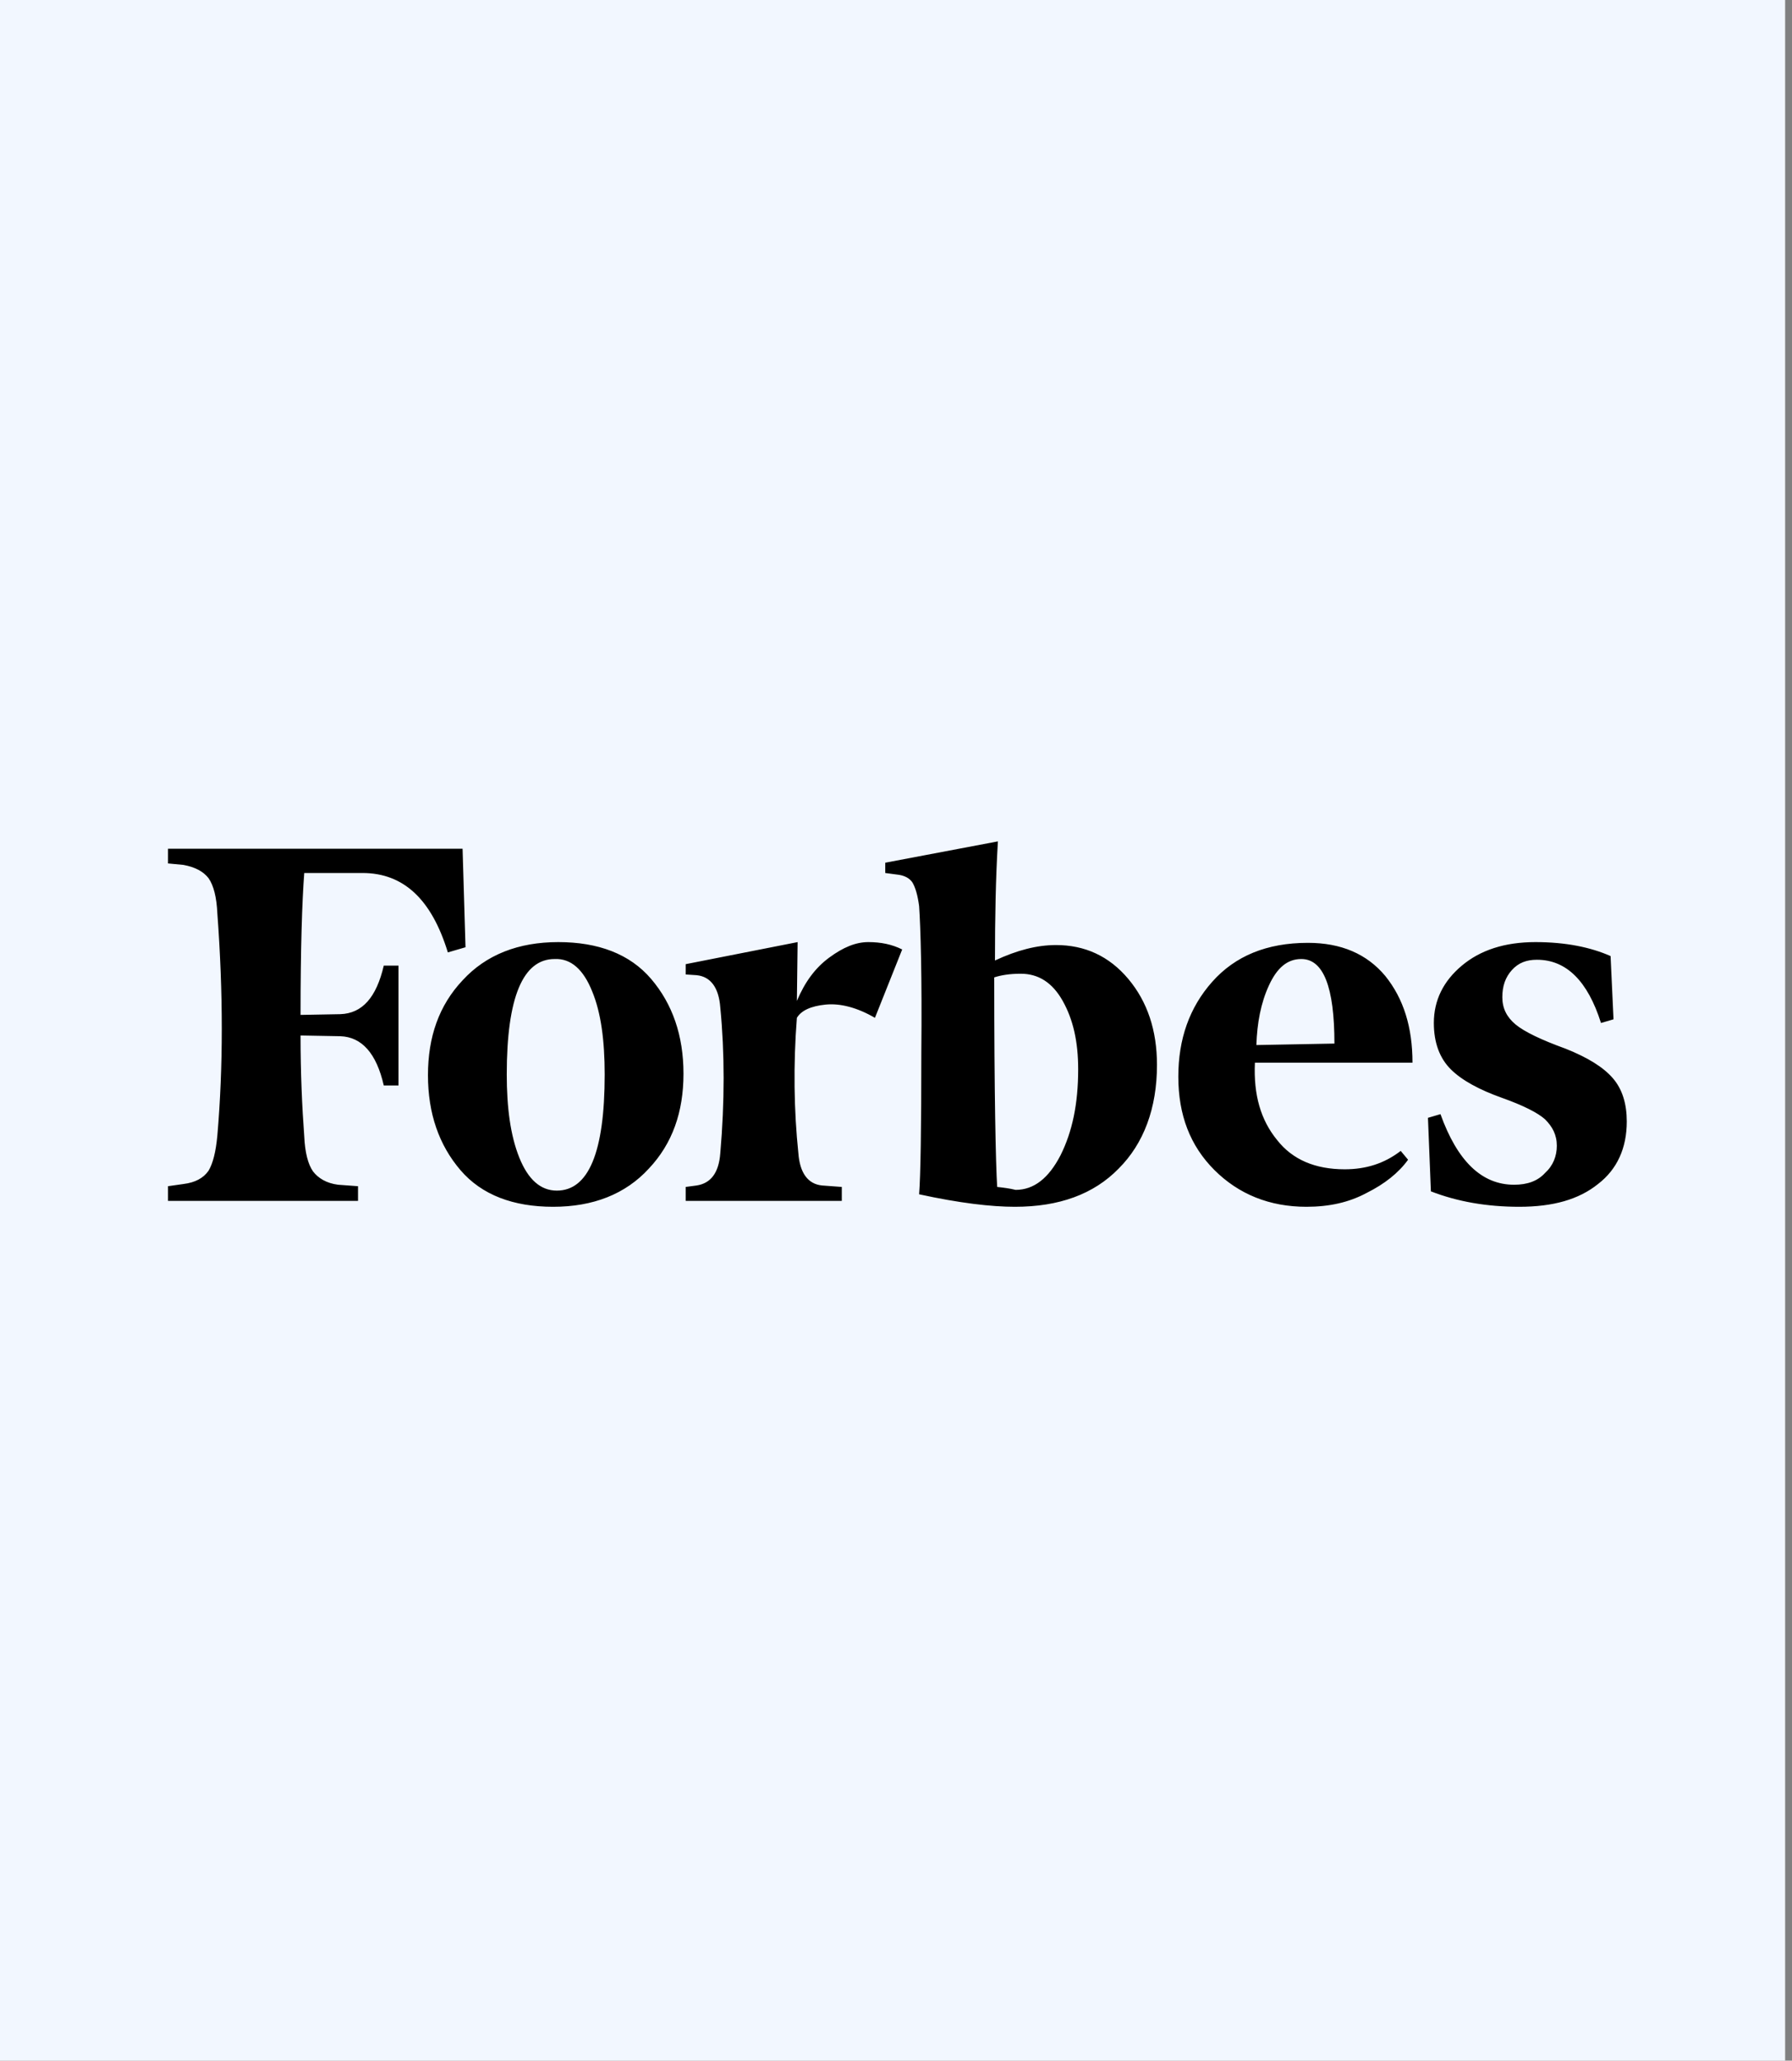
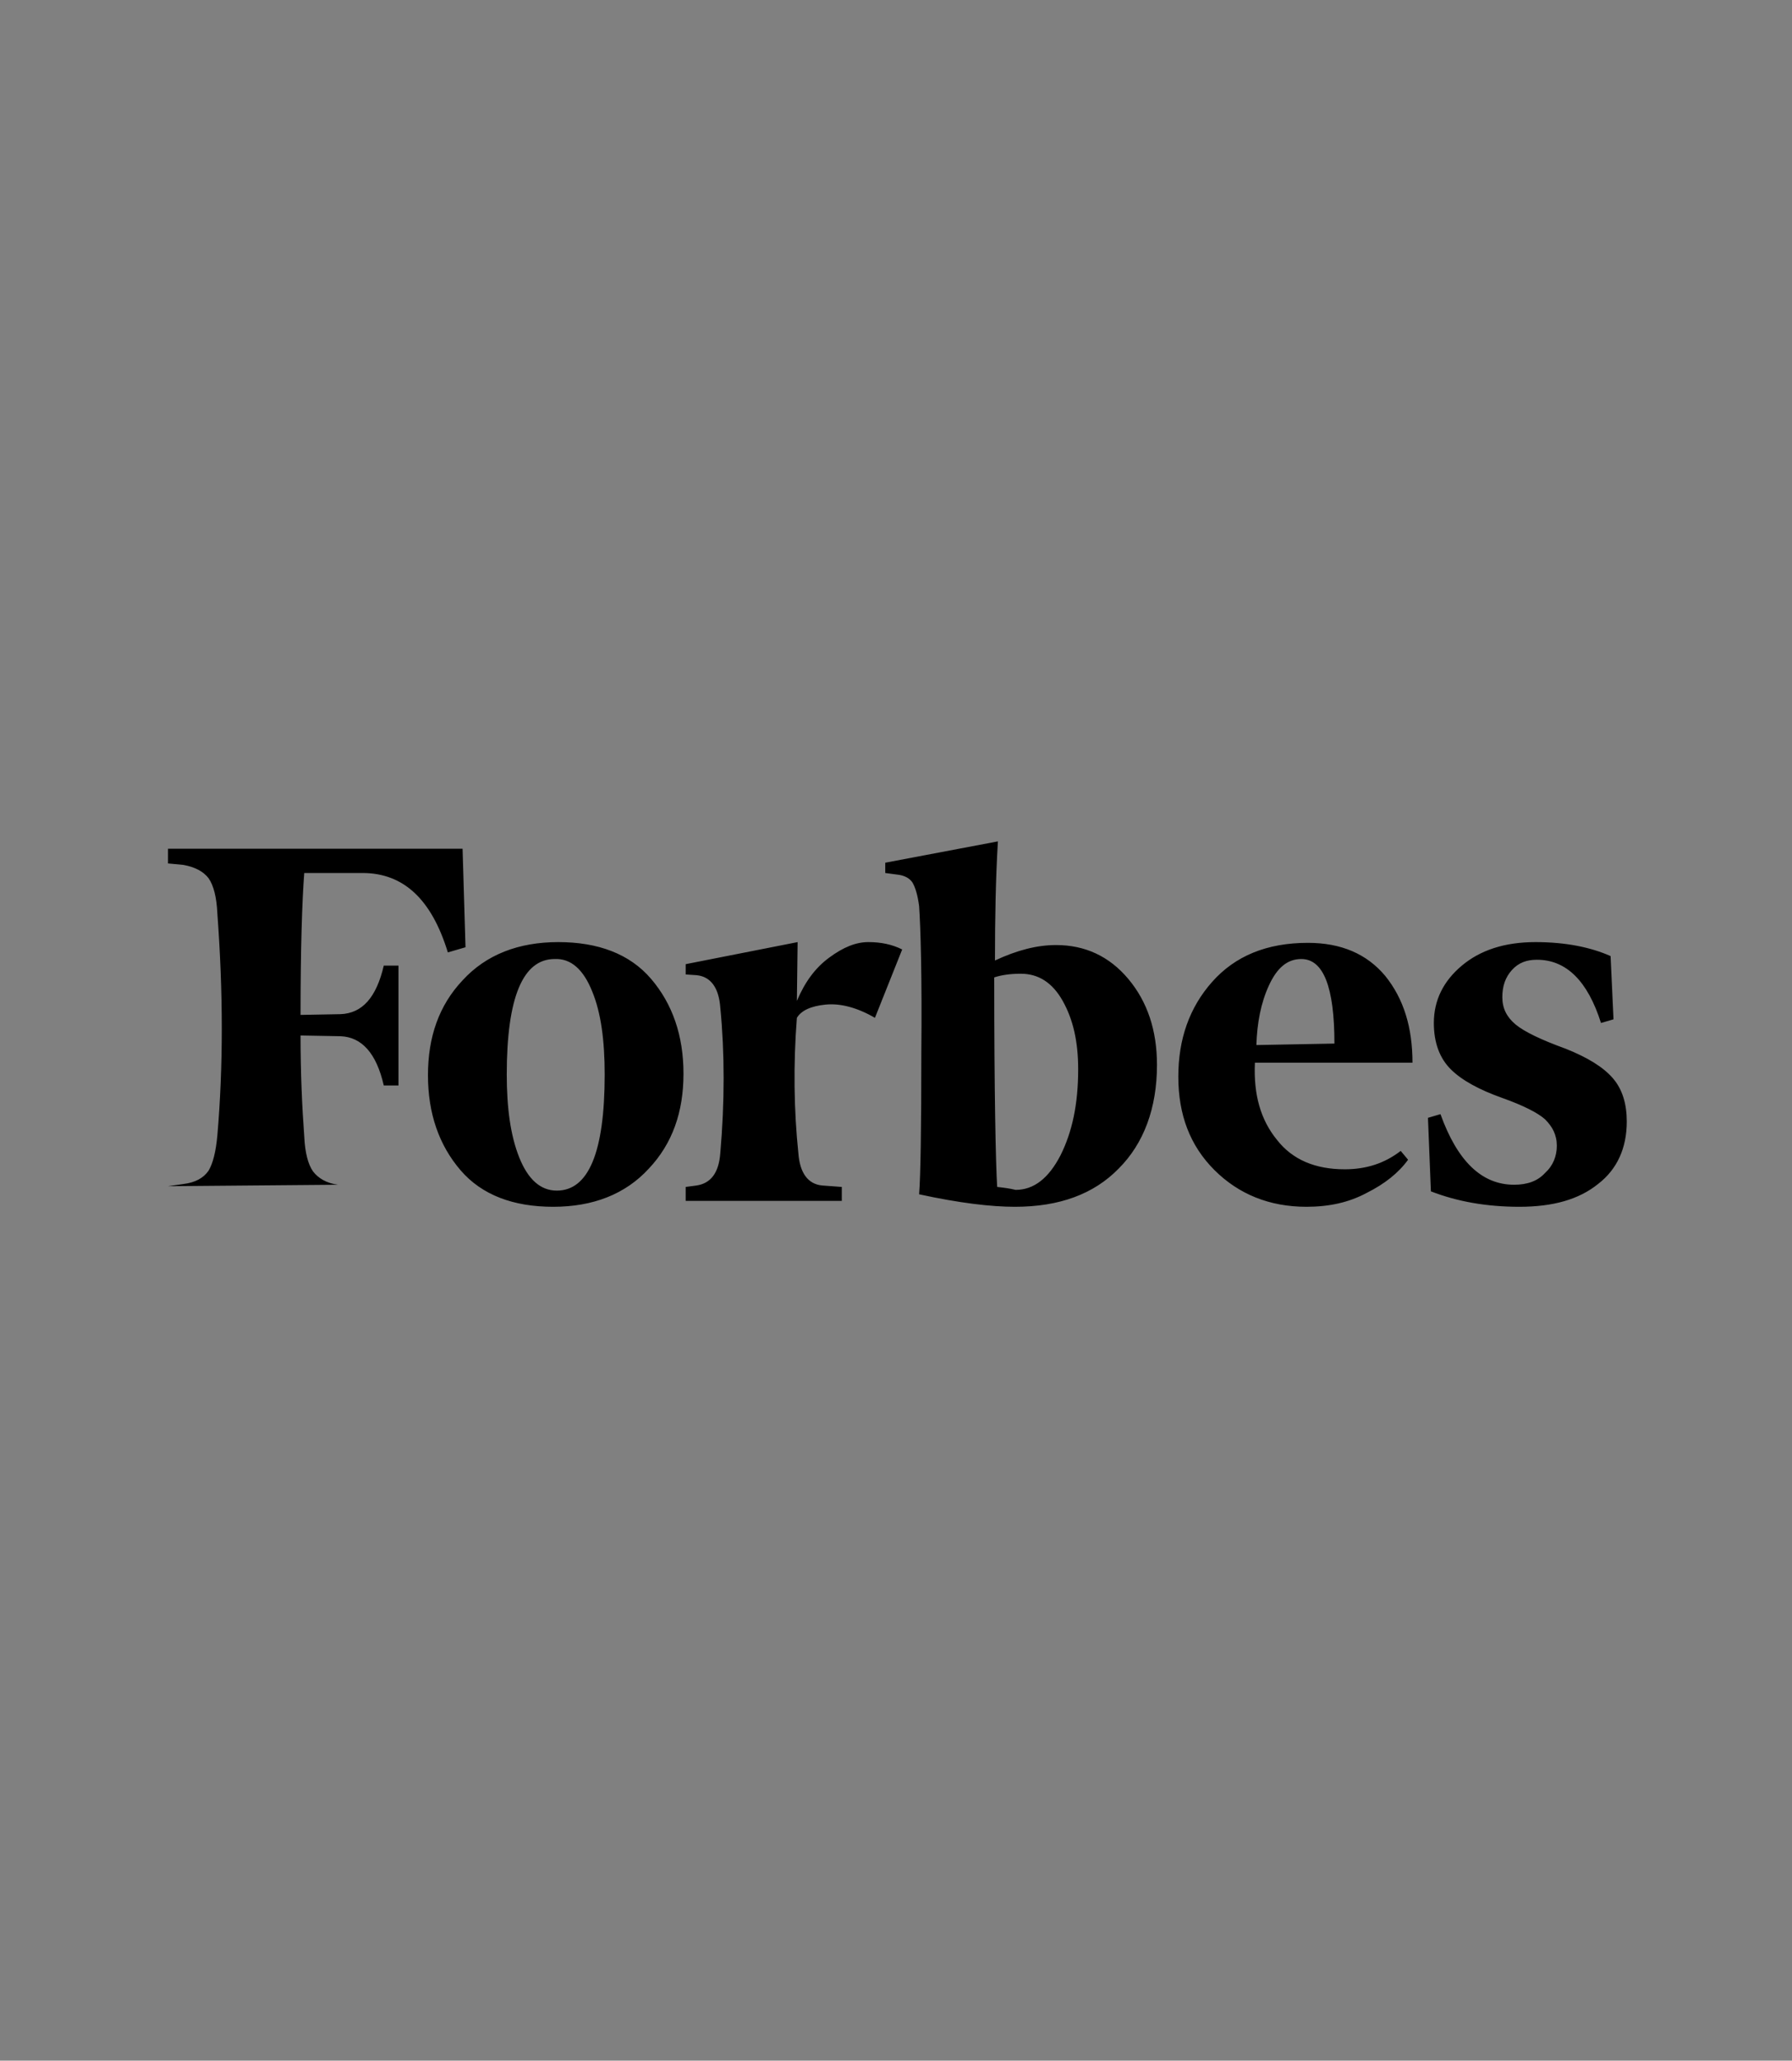
<svg xmlns="http://www.w3.org/2000/svg" width="174" height="200" viewBox="0 0 174 200" fill="none">
  <rect x="0" y="0" width="174" height="200" fill="#808080" stroke="none" />
-   <rect width="173.333" height="200" fill="#F2F7FF" />
-   <path d="M96.609 93.221C96.609 89.082 96.681 85.228 96.895 81.66L85.956 83.73V84.729L87.028 84.872C87.815 84.943 88.315 85.228 88.601 85.657C88.887 86.156 89.102 86.87 89.245 87.94C89.388 90.009 89.531 94.719 89.459 102.14C89.459 109.49 89.388 114.128 89.245 115.912C93.177 116.769 96.252 117.125 98.54 117.125C102.83 117.125 106.191 115.912 108.622 113.415C111.053 110.989 112.34 107.563 112.34 103.353C112.34 99.999 111.41 97.216 109.551 95.004C107.692 92.792 105.333 91.722 102.544 91.722C100.685 91.722 98.754 92.222 96.609 93.221ZM96.824 115.199C96.681 112.915 96.538 106.065 96.538 94.862C97.181 94.648 98.04 94.505 99.112 94.505C100.828 94.505 102.187 95.361 103.188 97.145C104.189 98.929 104.689 101.07 104.689 103.781C104.689 107.135 104.117 109.847 102.973 112.13C101.829 114.342 100.399 115.484 98.612 115.484C98.04 115.341 97.468 115.27 96.824 115.199ZM44.915 82.374H16.314V83.801L17.816 83.944C18.96 84.158 19.747 84.586 20.247 85.228C20.747 85.942 21.034 87.084 21.105 88.654C21.677 96.36 21.677 103.567 21.105 110.204C20.962 111.774 20.676 112.915 20.247 113.629C19.747 114.342 18.96 114.771 17.816 114.913L16.314 115.127V116.554H34.762V115.127L32.831 114.985C31.687 114.842 30.901 114.342 30.4 113.7C29.899 112.987 29.613 111.845 29.542 110.275C29.328 107.421 29.184 104.138 29.184 100.499L33.046 100.57C35.119 100.642 36.549 102.212 37.264 105.351H38.694V93.72H37.264C36.549 96.788 35.191 98.358 33.046 98.43L29.184 98.501C29.184 92.079 29.328 87.512 29.542 84.729H35.191C39.195 84.729 41.912 87.298 43.485 92.436L45.201 91.936L44.915 82.374ZM41.554 104.352C41.554 108.063 42.627 111.131 44.7 113.557C46.774 115.984 49.848 117.125 53.709 117.125C57.57 117.125 60.716 115.912 63.004 113.415C65.292 110.989 66.365 107.92 66.365 104.21C66.365 100.499 65.292 97.431 63.219 95.004C61.145 92.578 58.071 91.436 54.21 91.436C50.349 91.436 47.203 92.65 44.915 95.147C42.627 97.573 41.554 100.642 41.554 104.352ZM57.499 96.218C58.357 98.287 58.714 100.998 58.714 104.281C58.714 111.845 57.141 115.555 54.067 115.555C52.494 115.555 51.278 114.485 50.42 112.344C49.562 110.204 49.205 107.492 49.205 104.281C49.205 96.788 50.778 93.078 53.852 93.078C55.425 93.006 56.641 94.077 57.499 96.218ZM117.917 113.557C120.276 115.912 123.279 117.125 126.854 117.125C129.071 117.125 131.001 116.697 132.717 115.77C134.433 114.913 135.792 113.843 136.721 112.558L136.006 111.702C134.433 112.915 132.646 113.486 130.572 113.486C127.712 113.486 125.496 112.558 123.994 110.632C122.421 108.705 121.706 106.279 121.849 103.139H137.15C137.15 99.714 136.292 96.931 134.505 94.719C132.717 92.578 130.215 91.508 126.997 91.508C122.993 91.508 119.919 92.792 117.702 95.29C115.486 97.787 114.413 100.856 114.413 104.495C114.413 108.206 115.557 111.203 117.917 113.557ZM123.208 95.647C123.994 93.934 124.995 93.078 126.354 93.078C128.499 93.078 129.571 95.789 129.571 101.284L121.992 101.427C122.064 99.286 122.421 97.359 123.208 95.647ZM156.384 92.792C154.453 91.936 152.022 91.436 149.091 91.436C146.088 91.436 143.728 92.222 141.941 93.72C140.153 95.219 139.224 97.074 139.224 99.286C139.224 101.213 139.796 102.711 140.868 103.781C141.941 104.852 143.657 105.779 145.873 106.564C147.875 107.278 149.305 107.992 150.02 108.634C150.735 109.347 151.164 110.132 151.164 111.203C151.164 112.202 150.807 113.129 150.02 113.843C149.305 114.628 148.304 114.985 147.017 114.985C143.871 114.985 141.512 112.701 139.867 108.134L138.652 108.491L138.938 115.627C141.512 116.626 144.372 117.125 147.518 117.125C150.807 117.125 153.309 116.412 155.168 114.913C157.027 113.486 157.957 111.417 157.957 108.848C157.957 107.135 157.528 105.708 156.598 104.638C155.669 103.567 154.167 102.64 152.022 101.783C149.663 100.927 148.018 100.142 147.16 99.429C146.302 98.715 145.873 97.859 145.873 96.788C145.873 95.718 146.159 94.862 146.803 94.148C147.446 93.435 148.233 93.149 149.234 93.149C152.094 93.149 154.167 95.219 155.454 99.286L156.67 98.929L156.384 92.792ZM87.6 92.15C86.599 91.651 85.527 91.436 84.311 91.436C83.096 91.436 81.88 91.936 80.522 92.935C79.163 93.934 78.162 95.29 77.376 97.145L77.447 91.436L66.579 93.577V94.576L67.652 94.648C69.01 94.79 69.797 95.861 69.94 97.787C70.369 102.212 70.369 106.921 69.94 111.916C69.797 113.843 69.01 114.842 67.652 115.056L66.579 115.199V116.554H81.737V115.199L79.807 115.056C78.448 114.913 77.662 113.843 77.519 111.916C77.09 107.777 77.018 103.353 77.376 98.786C77.805 98.073 78.734 97.645 80.164 97.502C81.594 97.359 83.239 97.787 84.955 98.786L87.6 92.15Z" fill="black" />
+   <path d="M96.609 93.221C96.609 89.082 96.681 85.228 96.895 81.66L85.956 83.73V84.729L87.028 84.872C87.815 84.943 88.315 85.228 88.601 85.657C88.887 86.156 89.102 86.87 89.245 87.94C89.388 90.009 89.531 94.719 89.459 102.14C89.459 109.49 89.388 114.128 89.245 115.912C93.177 116.769 96.252 117.125 98.54 117.125C102.83 117.125 106.191 115.912 108.622 113.415C111.053 110.989 112.34 107.563 112.34 103.353C112.34 99.999 111.41 97.216 109.551 95.004C107.692 92.792 105.333 91.722 102.544 91.722C100.685 91.722 98.754 92.222 96.609 93.221ZM96.824 115.199C96.681 112.915 96.538 106.065 96.538 94.862C97.181 94.648 98.04 94.505 99.112 94.505C100.828 94.505 102.187 95.361 103.188 97.145C104.189 98.929 104.689 101.07 104.689 103.781C104.689 107.135 104.117 109.847 102.973 112.13C101.829 114.342 100.399 115.484 98.612 115.484C98.04 115.341 97.468 115.27 96.824 115.199ZM44.915 82.374H16.314V83.801L17.816 83.944C18.96 84.158 19.747 84.586 20.247 85.228C20.747 85.942 21.034 87.084 21.105 88.654C21.677 96.36 21.677 103.567 21.105 110.204C20.962 111.774 20.676 112.915 20.247 113.629C19.747 114.342 18.96 114.771 17.816 114.913L16.314 115.127V116.554V115.127L32.831 114.985C31.687 114.842 30.901 114.342 30.4 113.7C29.899 112.987 29.613 111.845 29.542 110.275C29.328 107.421 29.184 104.138 29.184 100.499L33.046 100.57C35.119 100.642 36.549 102.212 37.264 105.351H38.694V93.72H37.264C36.549 96.788 35.191 98.358 33.046 98.43L29.184 98.501C29.184 92.079 29.328 87.512 29.542 84.729H35.191C39.195 84.729 41.912 87.298 43.485 92.436L45.201 91.936L44.915 82.374ZM41.554 104.352C41.554 108.063 42.627 111.131 44.7 113.557C46.774 115.984 49.848 117.125 53.709 117.125C57.57 117.125 60.716 115.912 63.004 113.415C65.292 110.989 66.365 107.92 66.365 104.21C66.365 100.499 65.292 97.431 63.219 95.004C61.145 92.578 58.071 91.436 54.21 91.436C50.349 91.436 47.203 92.65 44.915 95.147C42.627 97.573 41.554 100.642 41.554 104.352ZM57.499 96.218C58.357 98.287 58.714 100.998 58.714 104.281C58.714 111.845 57.141 115.555 54.067 115.555C52.494 115.555 51.278 114.485 50.42 112.344C49.562 110.204 49.205 107.492 49.205 104.281C49.205 96.788 50.778 93.078 53.852 93.078C55.425 93.006 56.641 94.077 57.499 96.218ZM117.917 113.557C120.276 115.912 123.279 117.125 126.854 117.125C129.071 117.125 131.001 116.697 132.717 115.77C134.433 114.913 135.792 113.843 136.721 112.558L136.006 111.702C134.433 112.915 132.646 113.486 130.572 113.486C127.712 113.486 125.496 112.558 123.994 110.632C122.421 108.705 121.706 106.279 121.849 103.139H137.15C137.15 99.714 136.292 96.931 134.505 94.719C132.717 92.578 130.215 91.508 126.997 91.508C122.993 91.508 119.919 92.792 117.702 95.29C115.486 97.787 114.413 100.856 114.413 104.495C114.413 108.206 115.557 111.203 117.917 113.557ZM123.208 95.647C123.994 93.934 124.995 93.078 126.354 93.078C128.499 93.078 129.571 95.789 129.571 101.284L121.992 101.427C122.064 99.286 122.421 97.359 123.208 95.647ZM156.384 92.792C154.453 91.936 152.022 91.436 149.091 91.436C146.088 91.436 143.728 92.222 141.941 93.72C140.153 95.219 139.224 97.074 139.224 99.286C139.224 101.213 139.796 102.711 140.868 103.781C141.941 104.852 143.657 105.779 145.873 106.564C147.875 107.278 149.305 107.992 150.02 108.634C150.735 109.347 151.164 110.132 151.164 111.203C151.164 112.202 150.807 113.129 150.02 113.843C149.305 114.628 148.304 114.985 147.017 114.985C143.871 114.985 141.512 112.701 139.867 108.134L138.652 108.491L138.938 115.627C141.512 116.626 144.372 117.125 147.518 117.125C150.807 117.125 153.309 116.412 155.168 114.913C157.027 113.486 157.957 111.417 157.957 108.848C157.957 107.135 157.528 105.708 156.598 104.638C155.669 103.567 154.167 102.64 152.022 101.783C149.663 100.927 148.018 100.142 147.16 99.429C146.302 98.715 145.873 97.859 145.873 96.788C145.873 95.718 146.159 94.862 146.803 94.148C147.446 93.435 148.233 93.149 149.234 93.149C152.094 93.149 154.167 95.219 155.454 99.286L156.67 98.929L156.384 92.792ZM87.6 92.15C86.599 91.651 85.527 91.436 84.311 91.436C83.096 91.436 81.88 91.936 80.522 92.935C79.163 93.934 78.162 95.29 77.376 97.145L77.447 91.436L66.579 93.577V94.576L67.652 94.648C69.01 94.79 69.797 95.861 69.94 97.787C70.369 102.212 70.369 106.921 69.94 111.916C69.797 113.843 69.01 114.842 67.652 115.056L66.579 115.199V116.554H81.737V115.199L79.807 115.056C78.448 114.913 77.662 113.843 77.519 111.916C77.09 107.777 77.018 103.353 77.376 98.786C77.805 98.073 78.734 97.645 80.164 97.502C81.594 97.359 83.239 97.787 84.955 98.786L87.6 92.15Z" fill="black" />
</svg>